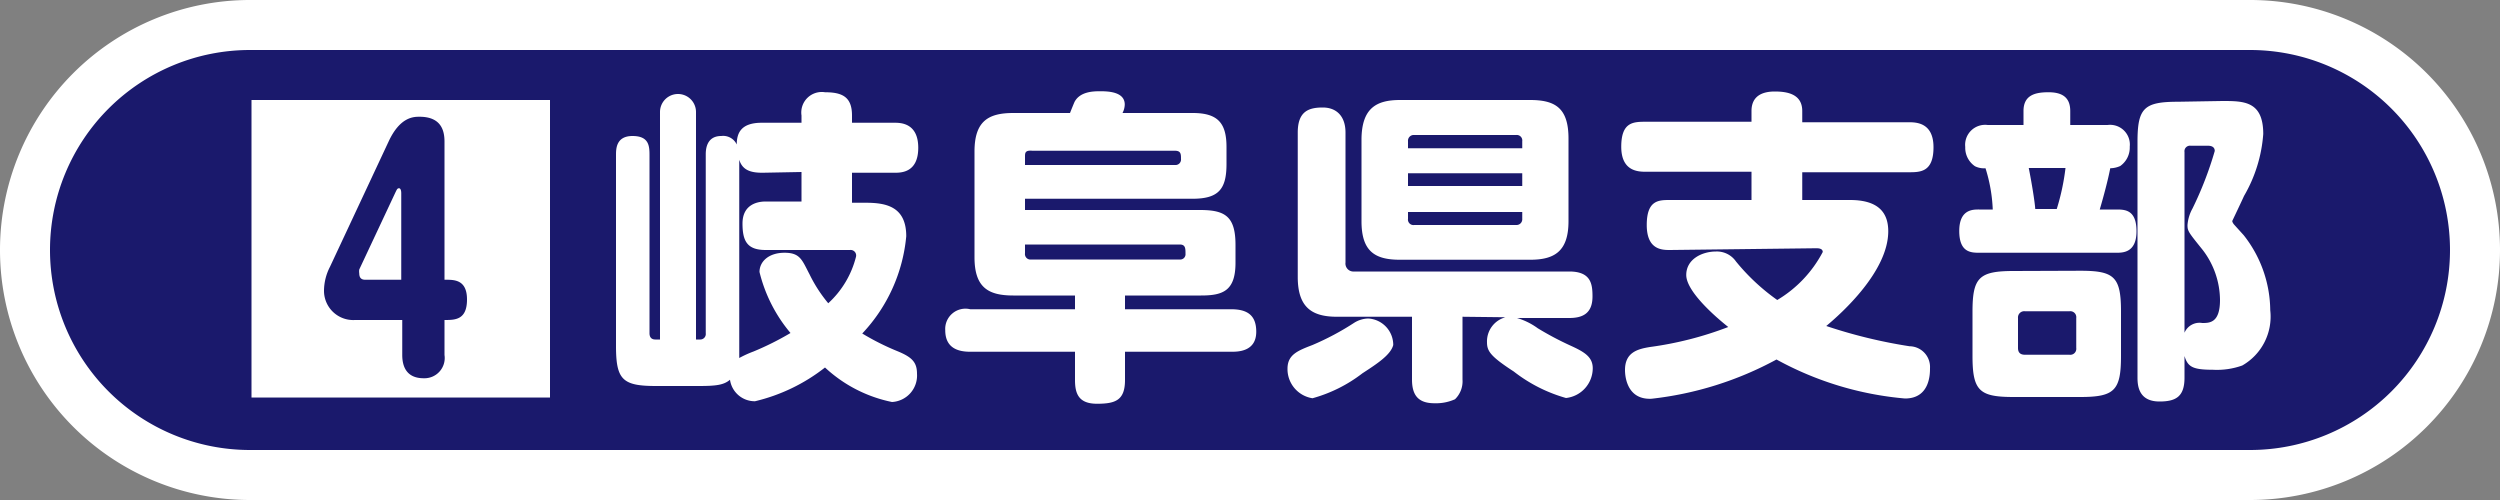
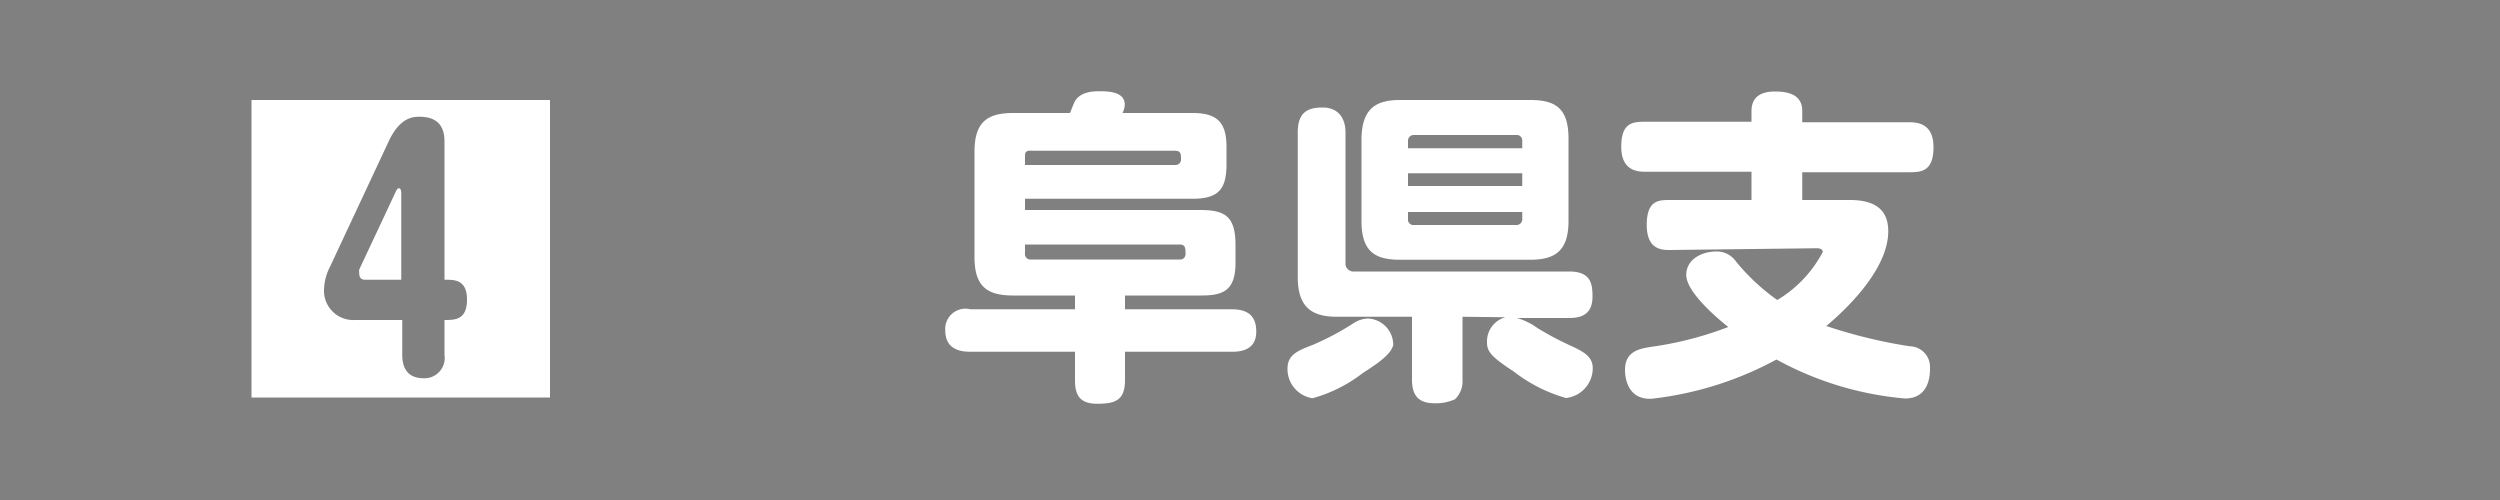
<svg xmlns="http://www.w3.org/2000/svg" viewBox="0 0 100 20">
  <rect x="0" y="0" width="100" height="20" fill="#808080" stroke="none" />
  <defs>
    <style>.cls-1{fill:#1a196c;}.cls-2{fill:#fff;}.cls-3{fill:none;}</style>
  </defs>
  <g id="レイヤー_2" data-name="レイヤー 2">
    <g id="ポチ">
-       <path class="cls-1" d="M10,19A9,9,0,0,1,10,1H90a9,9,0,0,1,0,18Z" />
-       <path class="cls-2" d="M90,2a8,8,0,0,1,0,16H10A8,8,0,0,1,10,2H90m0-2H10a10,10,0,0,0,0,20H90A10,10,0,0,0,90,0Z" />
      <rect id="_スライス_" data-name="&lt;スライス&gt;" class="cls-3" x="2" y="2" width="96" height="16" />
    </g>
    <g id="しぶ">
      <path class="cls-2" d="M22,4v11.9H10.06V4ZM16.09,12.8v1.4c0,.46.17.93.86.93a.81.81,0,0,0,.83-.93V12.8c.42,0,.9,0,.9-.82s-.54-.79-.9-.79V5.67c0-.43-.12-1-1-1-.23,0-.78,0-1.24,1l-2.34,5a2.12,2.12,0,0,0-.24.95A1.17,1.17,0,0,0,14.2,12.8Zm-1.48-1.61c-.17,0-.24-.09-.24-.26a.48.48,0,0,1,0-.15l1.45-3.09c.05-.1.07-.16.14-.16s.09.11.09.2v3.46Z" />
-       <path class="cls-2" d="M32.06,4.91V4.62A.82.82,0,0,1,33,3.69c.71,0,1.08.2,1.08.93v.29h1.7c.23,0,.95,0,.95,1s-.69,1-.95,1h-1.7v1.2h.56c.83,0,1.61.17,1.61,1.34a6.54,6.54,0,0,1-1.76,3.89,10,10,0,0,0,1.39.7c.59.24.8.44.8.91a1.06,1.06,0,0,1-1,1.13A5.56,5.56,0,0,1,33,14.7a7.23,7.23,0,0,1-2.8,1.35,1,1,0,0,1-1-.86c-.25.21-.55.25-1.25.25H26.24c-1.34,0-1.6-.25-1.6-1.6V6.21c0-.25,0-.77.66-.77s.68.4.68.77v7.12c0,.16.08.25.23.25h.19V4.48a.72.72,0,1,1,1.44,0v9.1H28a.22.22,0,0,0,.23-.25V6.19c0-.16,0-.75.62-.75a.6.6,0,0,1,.62.34c0-.48.19-.87,1-.87Zm-1.56,2c-.45,0-.8-.09-.93-.52v7.48c0,.12,0,.31,0,.45a4.39,4.39,0,0,1,.57-.26,11.49,11.49,0,0,0,1.48-.74,6,6,0,0,1-1.24-2.44c0-.42.37-.77,1-.77s.7.29,1,.86a5.68,5.68,0,0,0,.75,1.16,3.76,3.76,0,0,0,1.11-1.86A.22.22,0,0,0,34,10H30.63c-.74,0-.93-.35-.93-1.06s.52-.88.93-.88h1.43V6.88Z" />
      <path class="cls-2" d="M42.8,4.52s.17-.43.19-.46c.22-.39.72-.41,1-.41s1,0,1,.53a.76.76,0,0,1-.09.34h2.81c1,0,1.35.4,1.35,1.36v.68c0,1-.31,1.39-1.36,1.39H41V8.4h7c1,0,1.42.25,1.42,1.4v.71c0,1.13-.51,1.31-1.38,1.31H45v.55h4.25c.69,0,1,.28,1,.9,0,.8-.74.8-1,.8H45V15.2c0,.81-.38.95-1.12.95S43,15.74,43,15.2V14.07H38.81c-.43,0-1-.11-1-.86a.81.81,0,0,1,1-.84H43v-.55H40.53c-1,0-1.55-.32-1.55-1.53V6.06c0-1.22.56-1.54,1.55-1.54ZM41,6.6h6a.22.22,0,0,0,.24-.24c0-.19,0-.33-.24-.33h-5.7C41,6,41,6.12,41,6.27Zm0,3.18v.35a.22.22,0,0,0,.25.25h5.94a.21.21,0,0,0,.23-.23c0-.21,0-.37-.23-.37Z" />
      <path class="cls-2" d="M54.5,14.93a5.8,5.8,0,0,1-2,1,1.18,1.18,0,0,1-1-1.18c0-.56.4-.72,1-.95a10.76,10.76,0,0,0,1.67-.89,1.1,1.1,0,0,1,.56-.17,1.06,1.06,0,0,1,1,1.06C55.63,14.19,55.1,14.54,54.5,14.93Zm4-2.26v2.51a1,1,0,0,1-.3.79,1.85,1.85,0,0,1-.82.16c-.65,0-.9-.32-.9-.95V12.67h-3c-1,0-1.57-.37-1.57-1.59V5.3c0-.85.44-1,1-1s.91.36.91,1v5.2a.32.32,0,0,0,.35.36h8.6c.87,0,.93.5.93,1,0,.69-.41.86-.93.86H60.68a2.7,2.7,0,0,1,.83.41,12.53,12.53,0,0,0,1.3.69c.55.25.9.45.9.91a1.2,1.2,0,0,1-1.07,1.19,6.08,6.08,0,0,1-2.09-1.06c-.94-.61-1.07-.82-1.07-1.17a1,1,0,0,1,.74-1Zm4.24-3.82c0,1.23-.59,1.54-1.54,1.54H56c-1,0-1.54-.33-1.54-1.54V5.54C54.48,4.33,55.05,4,56,4h5.2c1,0,1.54.31,1.54,1.54ZM60.89,5.93V5.65a.22.22,0,0,0-.24-.25H56.57a.23.23,0,0,0-.25.25v.28Zm0,1H56.32v.51h4.57Zm0,1.55H56.32v.27a.22.22,0,0,0,.25.25h4.08a.23.23,0,0,0,.24-.25Z" />
      <path class="cls-2" d="M66.8,10c-.31,0-.93,0-.93-1s.48-1,.93-1h3.26V6.87H65.85c-.3,0-1,0-1-1s.49-1,1-1h4.21V4.44c0-.6.43-.78.93-.78s1.1.1,1.1.78v.45h4.25c.29,0,1,0,1,1s-.53,1-1,1H72.09V8H74c1.13,0,1.53.5,1.53,1.25,0,1.59-1.83,3.25-2.48,3.79a20.26,20.26,0,0,0,3.33.81.83.83,0,0,1,.82.88c0,.22,0,1.21-1,1.21a13,13,0,0,1-5.14-1.56,13.61,13.61,0,0,1-5,1.57C65,16,65,14.9,65,14.8c0-.71.51-.84,1-.92a13.85,13.85,0,0,0,3.13-.8c-.58-.46-1.68-1.44-1.68-2.08s.64-.94,1.19-.94a.93.93,0,0,1,.8.4A8.32,8.32,0,0,0,71.09,12a4.86,4.86,0,0,0,1.82-1.92c0-.15-.19-.15-.27-.15Z" />
-       <path class="cls-2" d="M80.94,5V4.44c0-.64.47-.75,1-.75s.87.19.87.75V5h1.49a.79.79,0,0,1,.89.87.9.9,0,0,1-.38.77,1,1,0,0,1-.4.09c-.09.47-.27,1.14-.42,1.65h.65c.35,0,.82,0,.82.87s-.56.86-.82.86H79.19c-.34,0-.82,0-.82-.87s.55-.86.79-.86h.55a6.27,6.27,0,0,0-.29-1.65A.81.81,0,0,1,79,6.65a.89.89,0,0,1-.39-.77A.8.8,0,0,1,79.51,5Zm2.27,5.83c1.36,0,1.63.24,1.63,1.63v1.78c0,1.38-.26,1.64-1.63,1.64H80.55c-1.37,0-1.65-.24-1.65-1.64V12.47c0-1.37.26-1.63,1.65-1.63Zm-.16,1.89a.24.24,0,0,0-.27-.27H81a.25.25,0,0,0-.28.27v1.2c0,.18.09.27.28.27h1.78a.24.24,0,0,0,.27-.27Zm-1.9-6c.11.55.24,1.33.26,1.64h.86a9.1,9.1,0,0,0,.35-1.64Zm7.74-2.68c.86,0,1.64,0,1.64,1.32a5.74,5.74,0,0,1-.77,2.48c-.07.16-.47,1-.47,1s0,.06.08.15l.38.42a4.91,4.91,0,0,1,1.06,3,2.25,2.25,0,0,1-1.12,2.21,3,3,0,0,1-1.18.17c-.81,0-1-.12-1.13-.55v.87c0,.75-.34.95-1,.95-.82,0-.88-.61-.88-.95V5.67c0-1.35.26-1.6,1.62-1.6Zm-1.51,9.27a.65.65,0,0,1,.71-.39c.29,0,.71,0,.71-.92a3.33,3.33,0,0,0-.69-2c-.57-.71-.61-.75-.61-1a1.6,1.6,0,0,1,.2-.66,14.12,14.12,0,0,0,.89-2.3c0-.19-.18-.21-.26-.21h-.7a.22.22,0,0,0-.25.25Z" />
    </g>
  </g>
</svg>